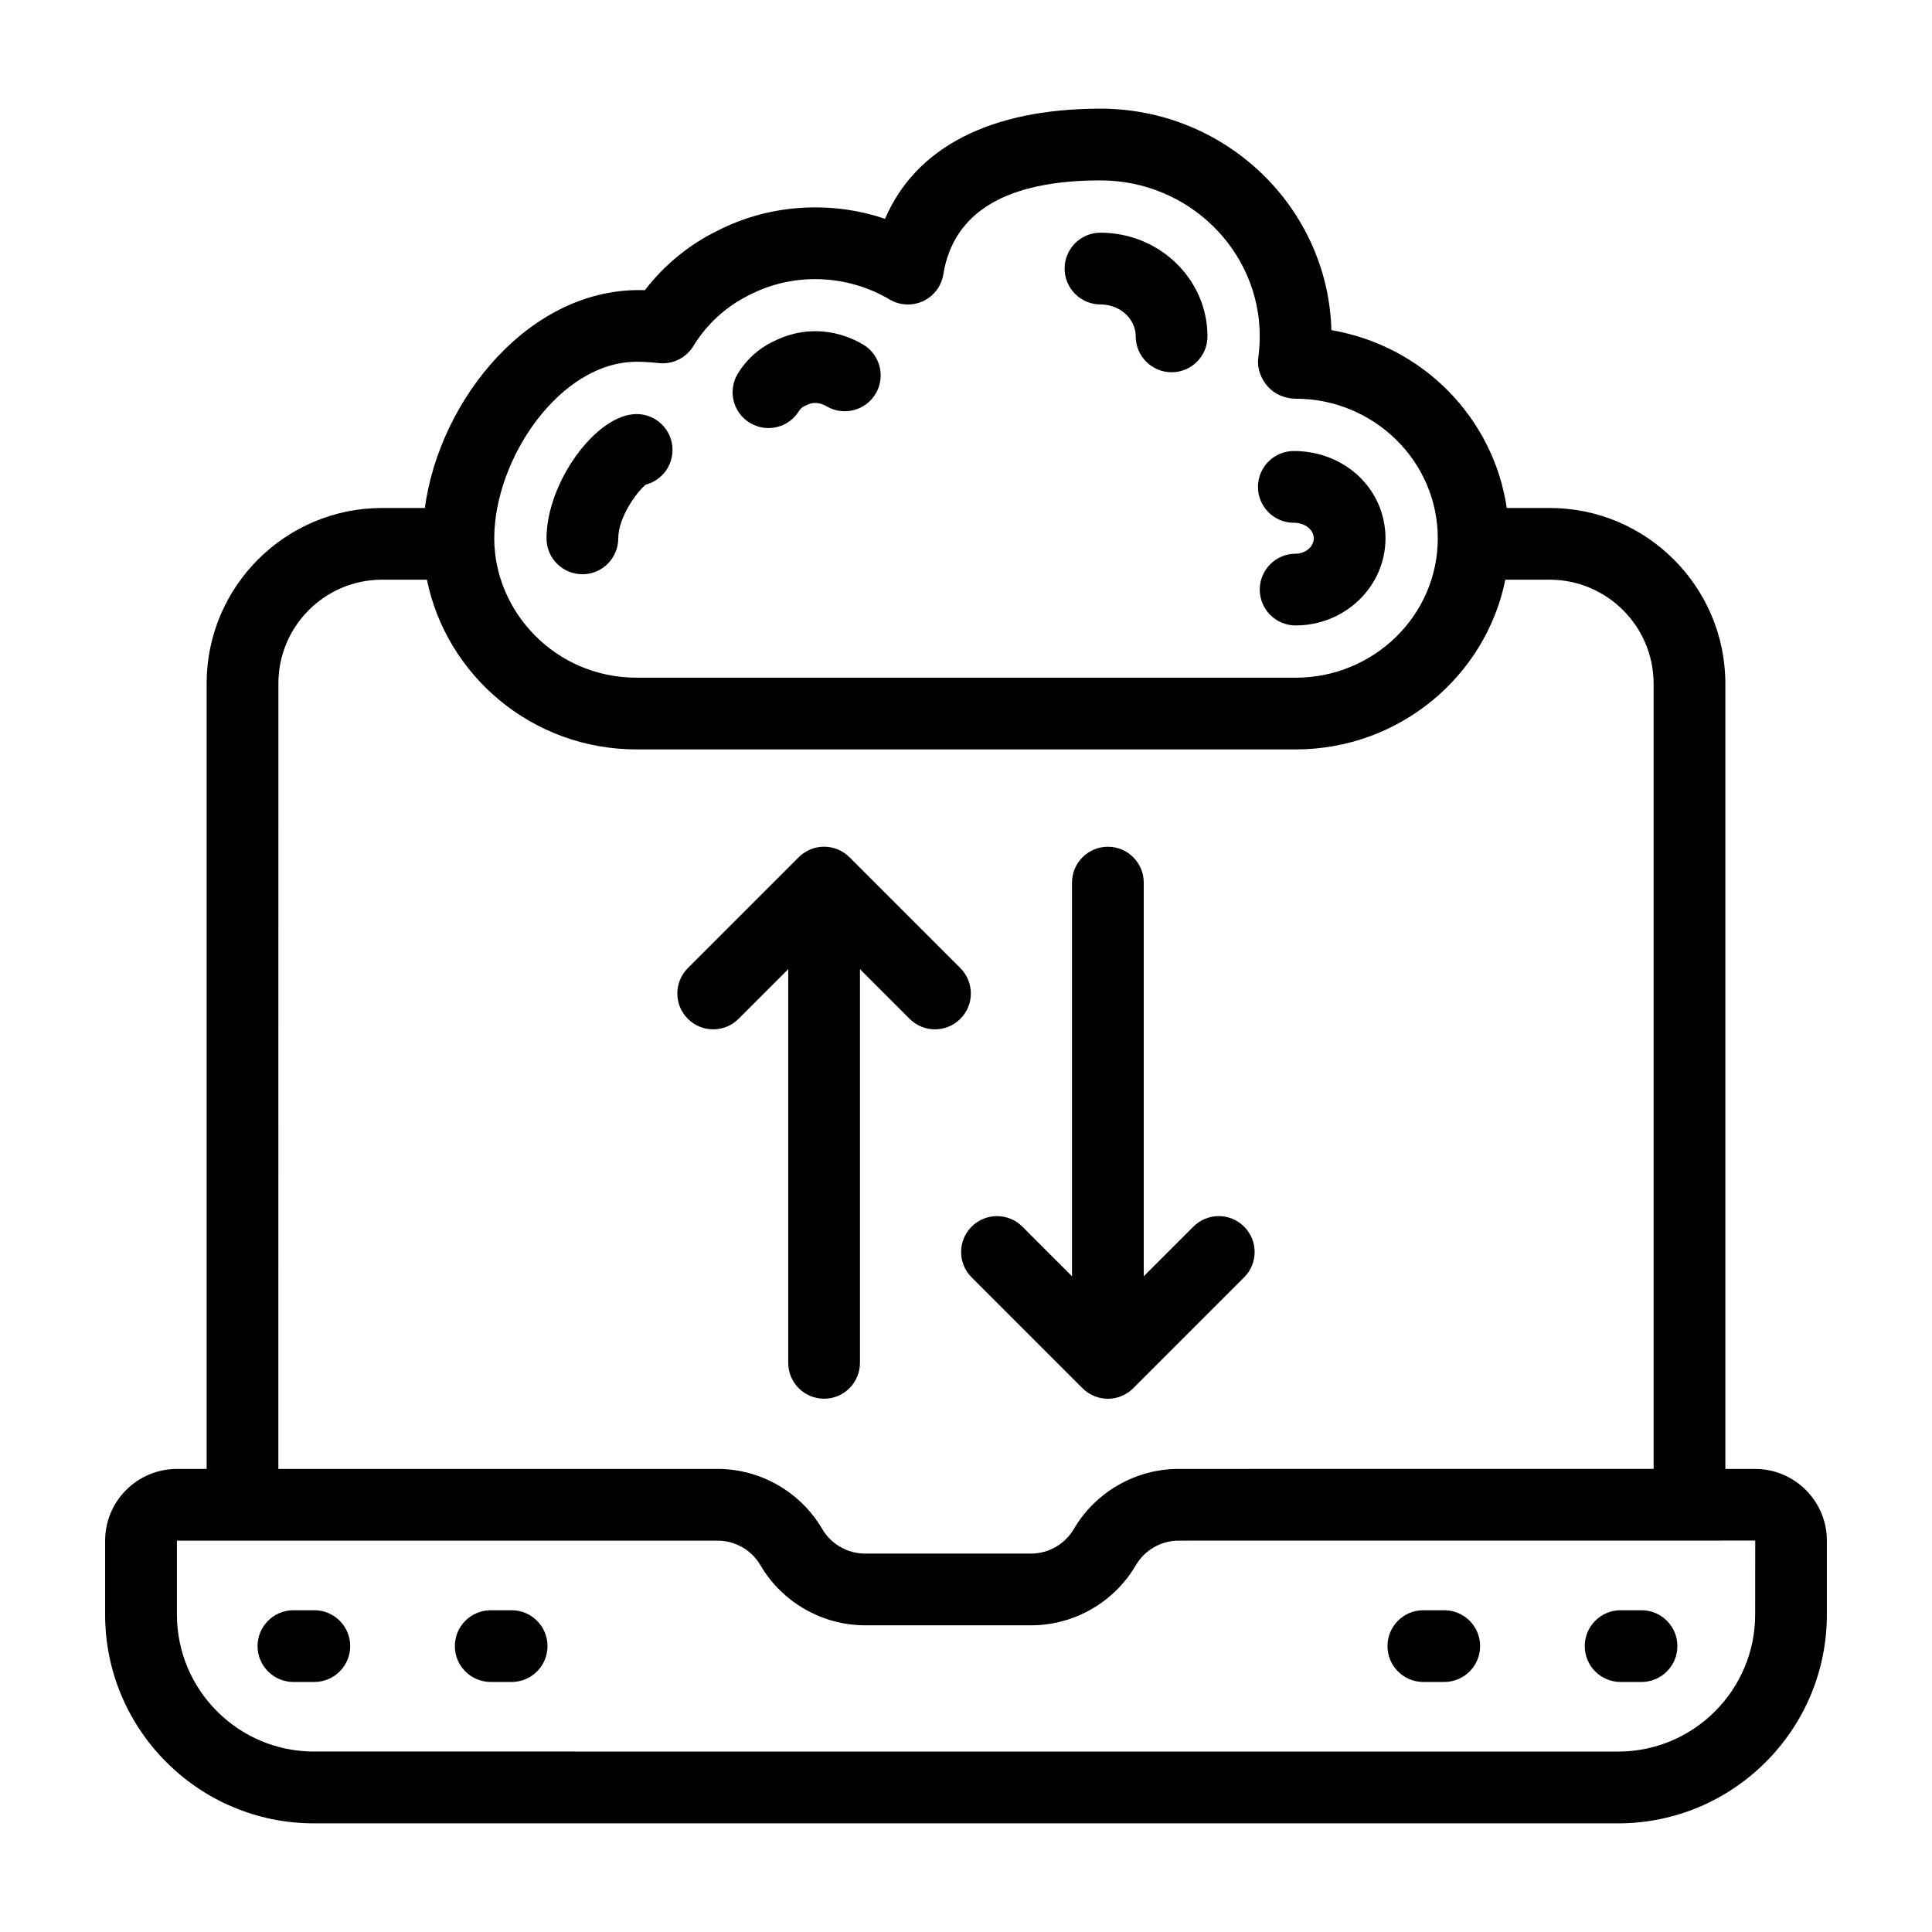
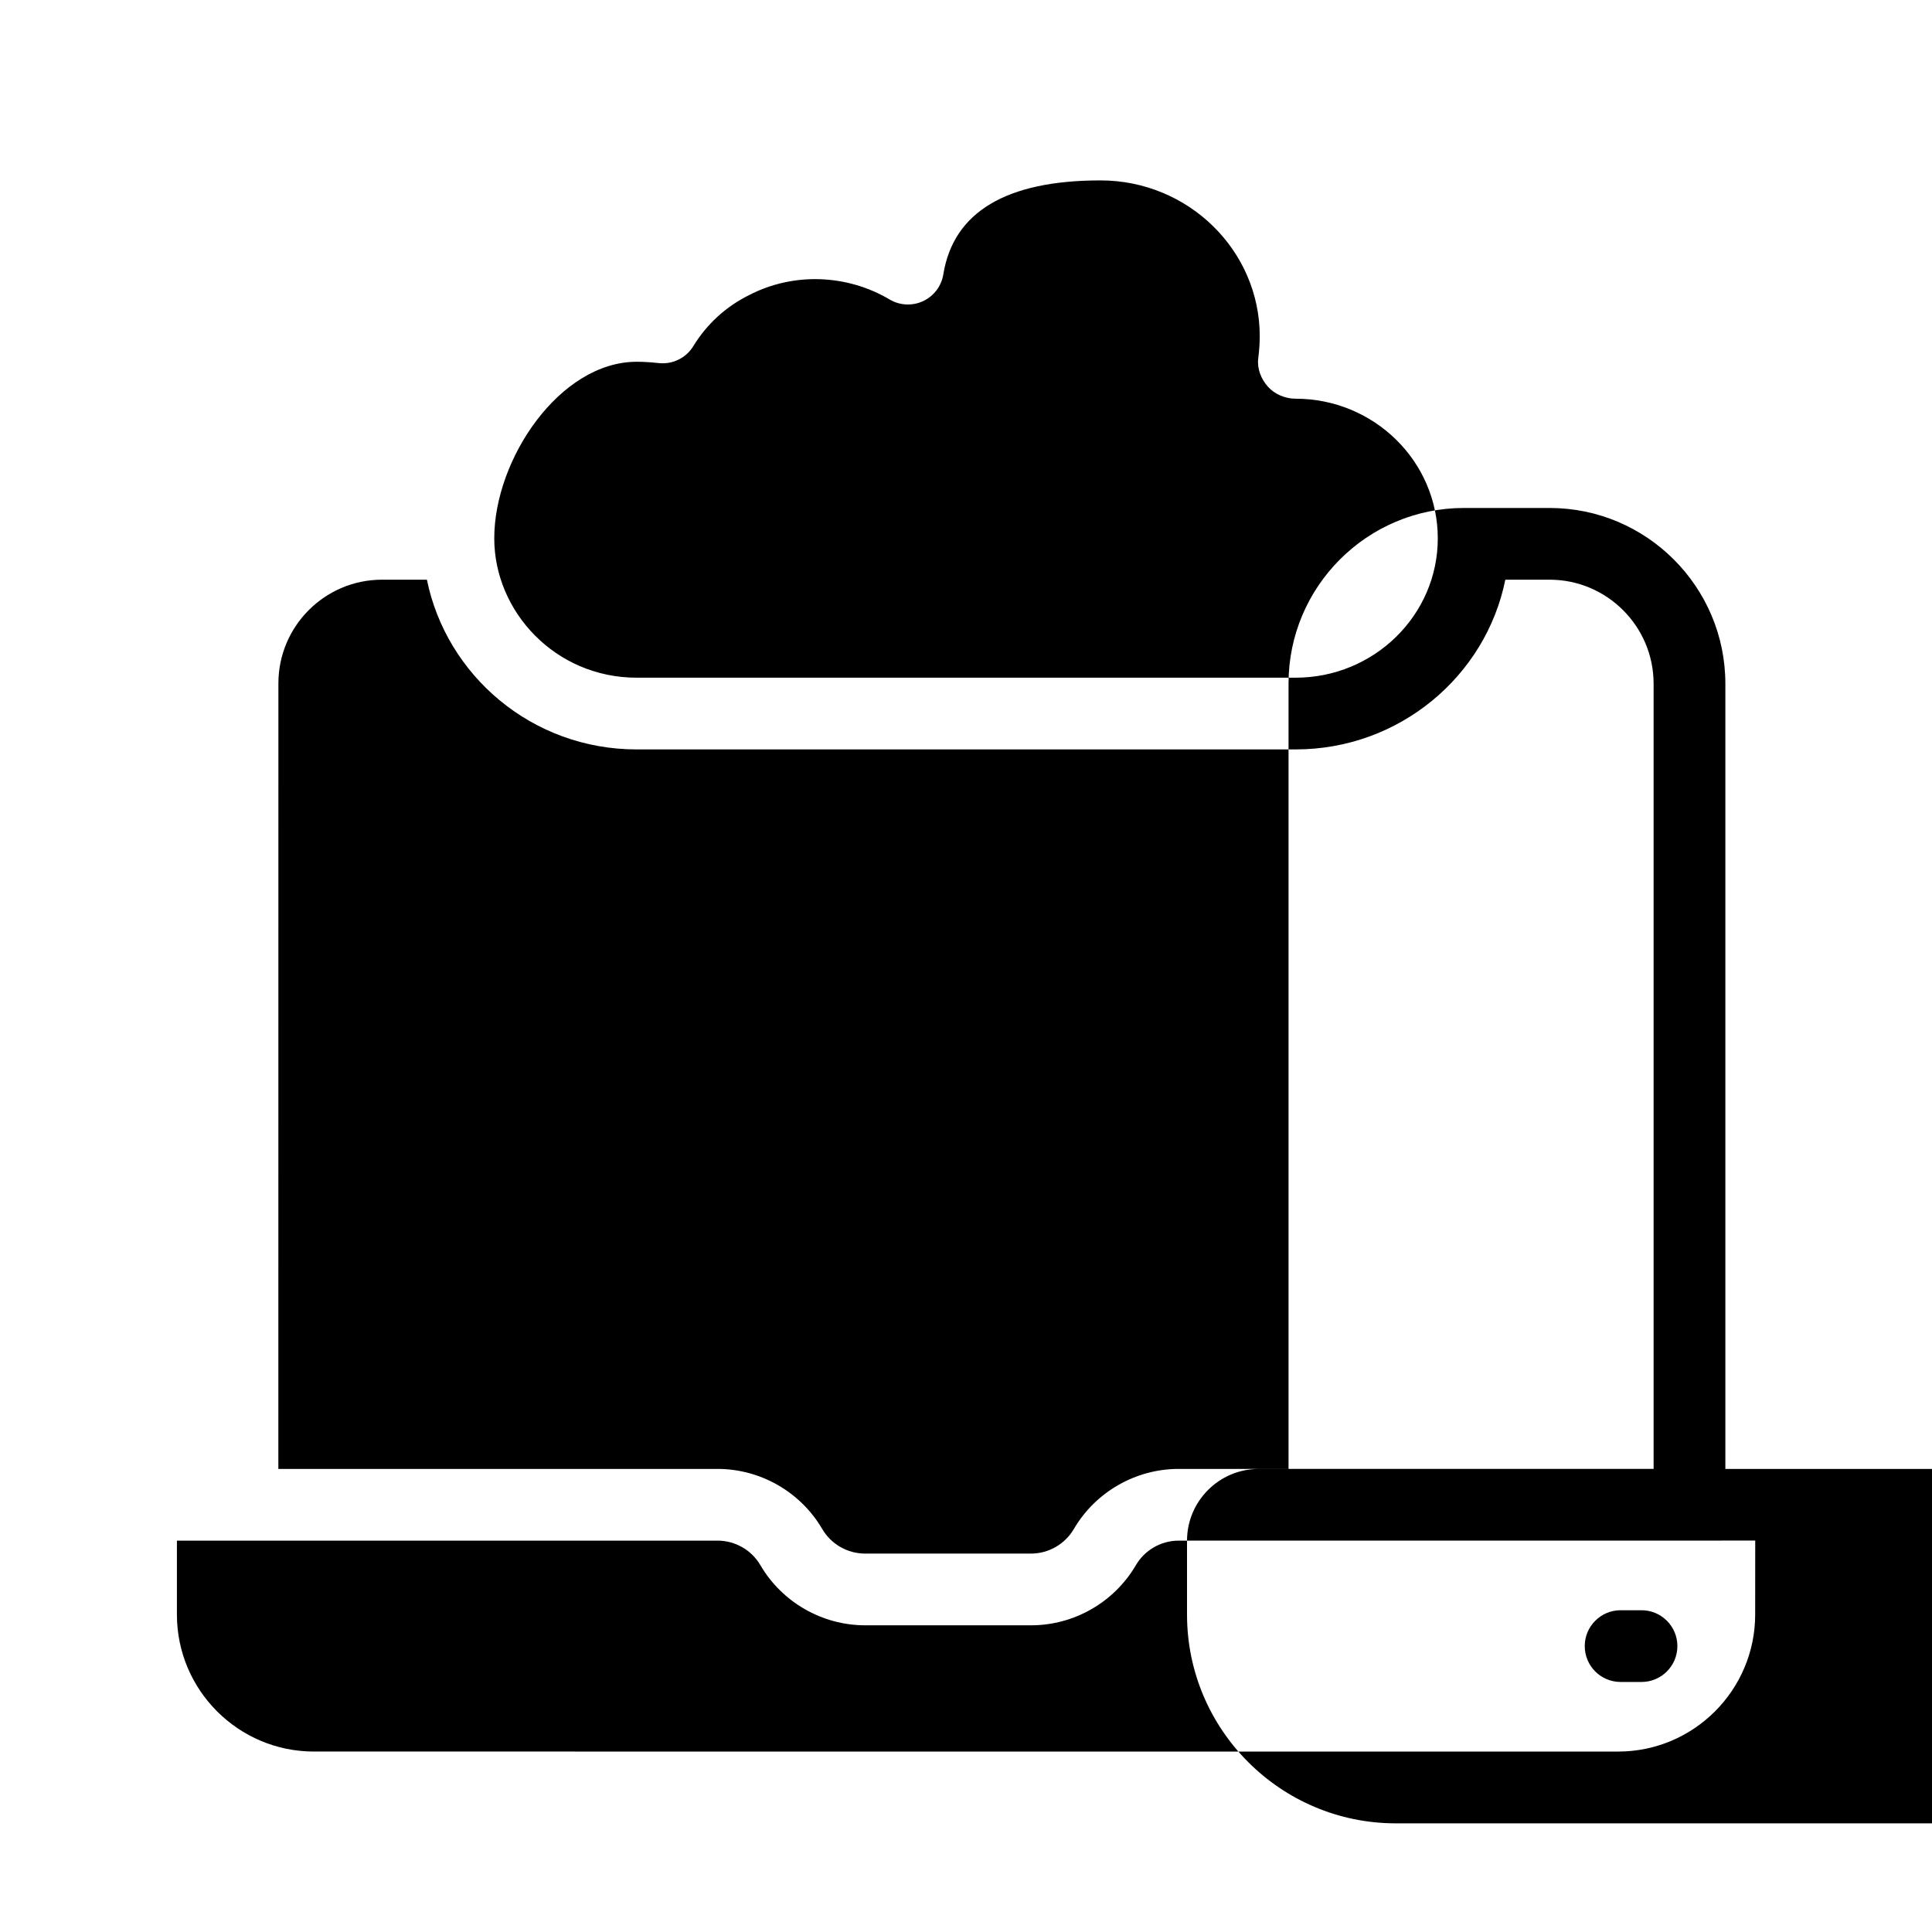
<svg xmlns="http://www.w3.org/2000/svg" fill="#000000" width="800px" height="800px" version="1.1" viewBox="144 144 512 512">
  <g>
    <path d="m298.34 296.18c5.25 0 9.504-4.258 9.504-9.504 0-5.543 4.859-12.305 7.305-14.25 4.07-1.07 7.074-4.781 7.074-9.191 0-5.25-4.258-9.504-9.504-9.504-10.711 0-23.887 18.168-23.887 32.945 0 5.25 4.258 9.504 9.508 9.504z" />
-     <path d="m486.88 282.54c2.961 0 5.277 1.82 5.277 4.141 0 2.199-2.199 4.059-4.805 4.059-5.25 0-9.504 4.258-9.504 9.504 0 5.25 4.258 9.504 9.504 9.504 13.133 0 23.816-10.352 23.816-23.07 0-12.98-10.672-23.152-24.289-23.152-5.25 0-9.504 4.258-9.504 9.504-0.004 5.254 4.254 9.512 9.504 9.512z" />
    <path d="m435.64 224.68c5.152 0 9.344 3.797 9.344 8.465 0 5.25 4.258 9.504 9.504 9.504 5.25 0 9.504-4.258 9.504-9.504 0-15.148-12.719-27.477-28.355-27.477-5.25 0-9.504 4.258-9.504 9.504 0 5.25 4.258 9.508 9.508 9.508z" />
    <path d="m342.7 256.05c4.453 2.727 10.328 1.332 13.062-3.164 0.367-0.598 0.879-0.996 1.352-1.234 1.496-0.766 2.277-0.867 2.856-0.867 1.309 0 2.394 0.477 3.078 0.883 4.519 2.668 10.355 1.16 13.02-3.356 2.668-4.519 1.164-10.352-3.356-13.02-2.719-1.605-7.137-3.519-12.742-3.519-3.875 0-7.652 0.977-11.395 2.894-3.652 1.801-6.863 4.754-9.035 8.32-2.738 4.481-1.324 10.328 3.16 13.062z" />
-     <path d="m609.13 533.28h-7.891v-208.08c0-25.688-20.895-46.582-46.578-46.582h-11.359c-3.519-23.887-22.223-42.977-46.469-47.125-0.887-32.516-27.996-58.695-61.195-58.695-29.172 0-48.988 10.262-57.09 29.199-14.57-4.949-30.875-3.828-44.512 3.199-7.5 3.695-14.031 9.066-19.141 15.707-30.242-1.082-54.391 28.797-58.309 57.719h-11.344c-25.629 0-46.48 20.855-46.48 46.484v208.18h-7.891c-10.484 0-19.012 8.527-19.012 19.012v19.582c0 30.508 24.816 55.328 55.324 55.328h345.63c30.508 0 55.328-24.816 55.328-55.328v-19.582c-0.004-10.488-8.531-19.012-19.016-19.012zm-296.41-293.41c1.953 0 3.965 0.145 5.863 0.352 3.691 0.391 7.227-1.348 9.148-4.484 3.582-5.859 8.672-10.523 14.863-13.57 11.742-6.047 25.883-5.481 37.168 1.199 2.695 1.602 6.023 1.758 8.871 0.434 2.852-1.332 4.852-3.988 5.356-7.086 2.672-16.527 16.691-24.906 41.652-24.906 23.273 0 42.207 18.543 42.207 41.332 0 1.992-0.18 3.984-0.41 5.902-0.316 2.695 0.77 5.402 2.57 7.43 1.805 2.027 4.629 3.188 7.344 3.188 20.777 0 37.676 16.602 37.676 37.012 0 20.359-16.898 36.922-37.676 36.922h-174.63c-21.523 0-37.738-17.492-37.738-36.922-0.004-21.066 17.414-46.801 37.738-46.801zm-94.941 85.227c0-15.148 12.324-27.473 27.469-27.473h11.887c5.176 25.379 27.84 44.98 55.586 44.98h174.63c27.457 0 50.402-19.367 55.578-44.98h11.73c15.199 0 27.566 12.371 27.566 27.57v208.08l-125.89 0.004c-11.375 0-22.016 6.106-27.758 15.93-2.348 4.016-6.691 6.508-11.344 6.508h-43.988c-4.652 0-8.996-2.492-11.34-6.508-5.738-9.824-16.375-15.93-27.758-15.93h-116.38zm391.36 246.77c0 20.023-16.293 36.316-36.316 36.316l-345.63-0.004c-20.023 0-36.309-16.289-36.309-36.312v-19.582h143.29c4.652 0 8.996 2.492 11.34 6.508 5.742 9.824 16.379 15.93 27.758 15.93h43.988c11.375 0 22.016-6.106 27.758-15.93 2.348-4.016 6.691-6.508 11.344-6.508 24.207-0.004-70.598 0.004 152.79-0.016z" />
-     <path d="m227.3 570.73h-5.539c-5.25 0-9.504 4.258-9.504 9.504 0 5.25 4.258 9.504 9.504 9.504h5.543c5.25 0 9.504-4.258 9.504-9.504s-4.258-9.504-9.508-9.504z" />
-     <path d="m279.59 570.73h-5.543c-5.25 0-9.504 4.258-9.504 9.504 0 5.25 4.258 9.504 9.504 9.504h5.543c5.25 0 9.504-4.258 9.504-9.504s-4.258-9.504-9.504-9.504z" />
-     <path d="m526.74 570.73h-5.539c-5.25 0-9.504 4.258-9.504 9.504 0 5.25 4.258 9.504 9.504 9.504h5.543c5.25 0 9.504-4.258 9.504-9.504s-4.258-9.504-9.508-9.504z" />
+     <path d="m609.13 533.28h-7.891v-208.08c0-25.688-20.895-46.582-46.578-46.582h-11.359h-11.344c-25.629 0-46.48 20.855-46.48 46.484v208.18h-7.891c-10.484 0-19.012 8.527-19.012 19.012v19.582c0 30.508 24.816 55.328 55.324 55.328h345.63c30.508 0 55.328-24.816 55.328-55.328v-19.582c-0.004-10.488-8.531-19.012-19.016-19.012zm-296.41-293.41c1.953 0 3.965 0.145 5.863 0.352 3.691 0.391 7.227-1.348 9.148-4.484 3.582-5.859 8.672-10.523 14.863-13.57 11.742-6.047 25.883-5.481 37.168 1.199 2.695 1.602 6.023 1.758 8.871 0.434 2.852-1.332 4.852-3.988 5.356-7.086 2.672-16.527 16.691-24.906 41.652-24.906 23.273 0 42.207 18.543 42.207 41.332 0 1.992-0.18 3.984-0.41 5.902-0.316 2.695 0.77 5.402 2.57 7.43 1.805 2.027 4.629 3.188 7.344 3.188 20.777 0 37.676 16.602 37.676 37.012 0 20.359-16.898 36.922-37.676 36.922h-174.63c-21.523 0-37.738-17.492-37.738-36.922-0.004-21.066 17.414-46.801 37.738-46.801zm-94.941 85.227c0-15.148 12.324-27.473 27.469-27.473h11.887c5.176 25.379 27.84 44.98 55.586 44.98h174.63c27.457 0 50.402-19.367 55.578-44.98h11.73c15.199 0 27.566 12.371 27.566 27.57v208.08l-125.89 0.004c-11.375 0-22.016 6.106-27.758 15.93-2.348 4.016-6.691 6.508-11.344 6.508h-43.988c-4.652 0-8.996-2.492-11.34-6.508-5.738-9.824-16.375-15.93-27.758-15.93h-116.38zm391.36 246.77c0 20.023-16.293 36.316-36.316 36.316l-345.63-0.004c-20.023 0-36.309-16.289-36.309-36.312v-19.582h143.29c4.652 0 8.996 2.492 11.34 6.508 5.742 9.824 16.379 15.93 27.758 15.93h43.988c11.375 0 22.016-6.106 27.758-15.93 2.348-4.016 6.691-6.508 11.344-6.508 24.207-0.004-70.598 0.004 152.79-0.016z" />
    <path d="m579.02 570.73h-5.543c-5.25 0-9.504 4.258-9.504 9.504 0 5.25 4.258 9.504 9.504 9.504h5.543c5.25 0 9.504-4.258 9.504-9.504s-4.254-9.504-9.504-9.504z" />
    <path d="m401.49 482.51 29.387 29.387c3.715 3.715 9.73 3.715 13.441 0l29.387-29.387c3.715-3.715 3.715-9.73 0-13.441-3.715-3.715-9.73-3.715-13.441 0l-13.16 13.16v-104.33c0-5.25-4.258-9.504-9.504-9.504-5.25 0-9.504 4.258-9.504 9.504v104.33l-13.16-13.16c-3.715-3.715-9.73-3.715-13.441 0-3.719 3.715-3.719 9.73-0.004 13.445z" />
    <path d="m352.89 400.84v104.33c0 5.25 4.258 9.504 9.504 9.504 5.25 0 9.504-4.258 9.504-9.504l0.004-104.33 13.16 13.16c3.715 3.715 9.73 3.715 13.441 0 3.715-3.715 3.715-9.73 0-13.441l-29.387-29.387c-3.715-3.715-9.73-3.715-13.441 0l-29.387 29.387c-3.715 3.715-3.715 9.73 0 13.441 3.715 3.715 9.73 3.715 13.441 0z" />
  </g>
</svg>